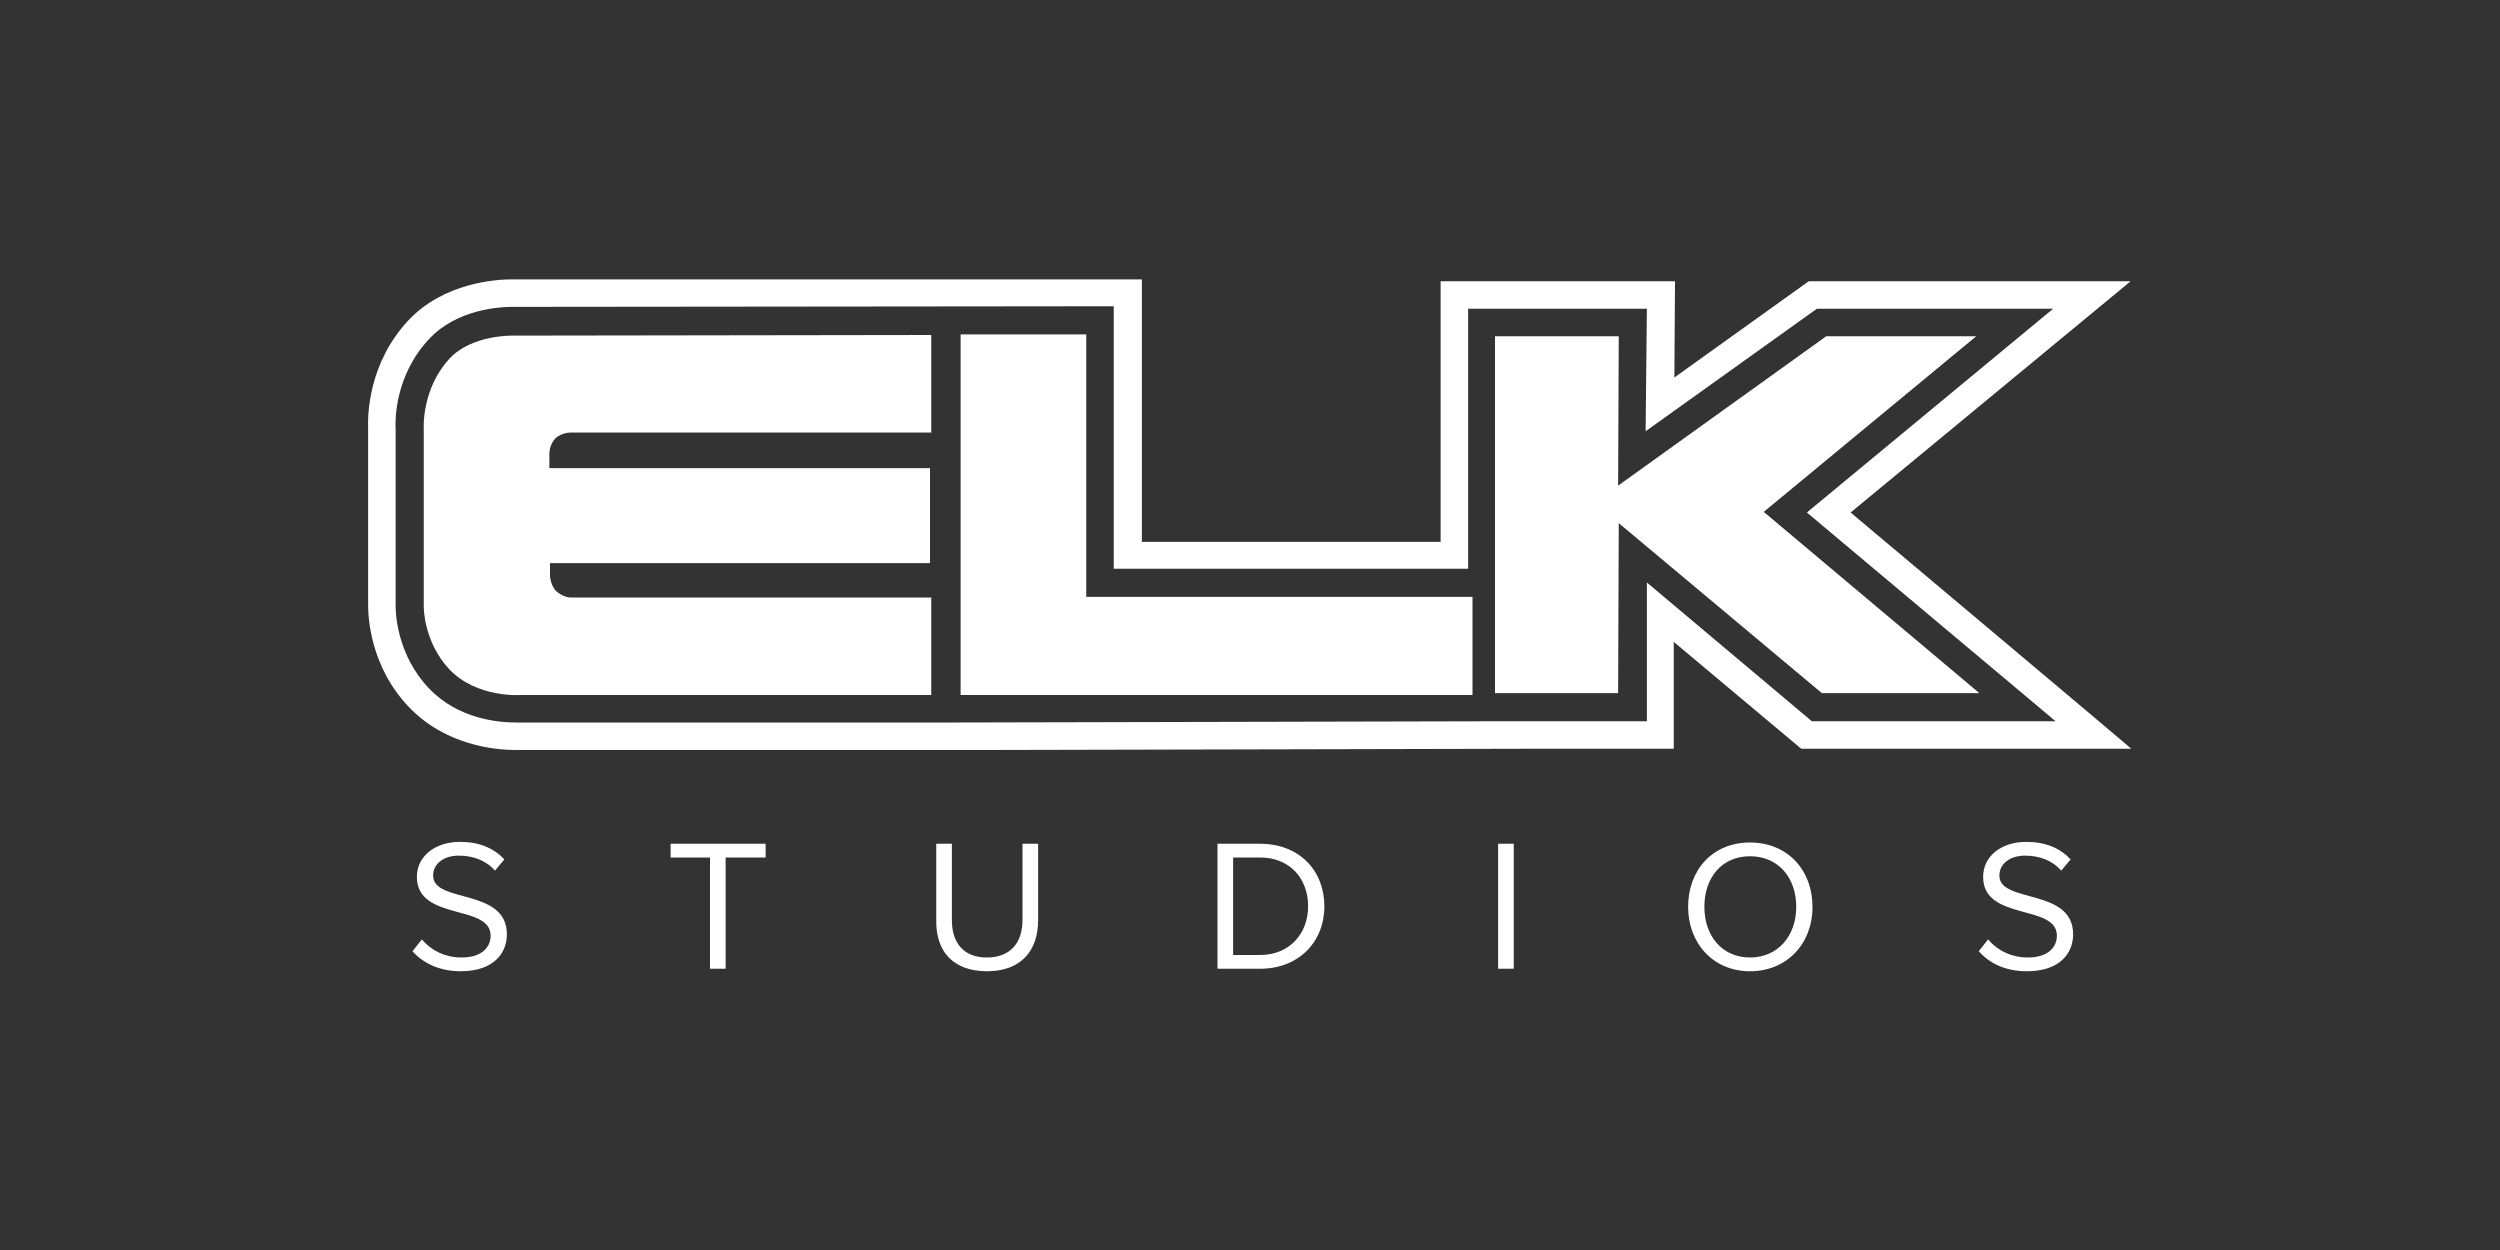
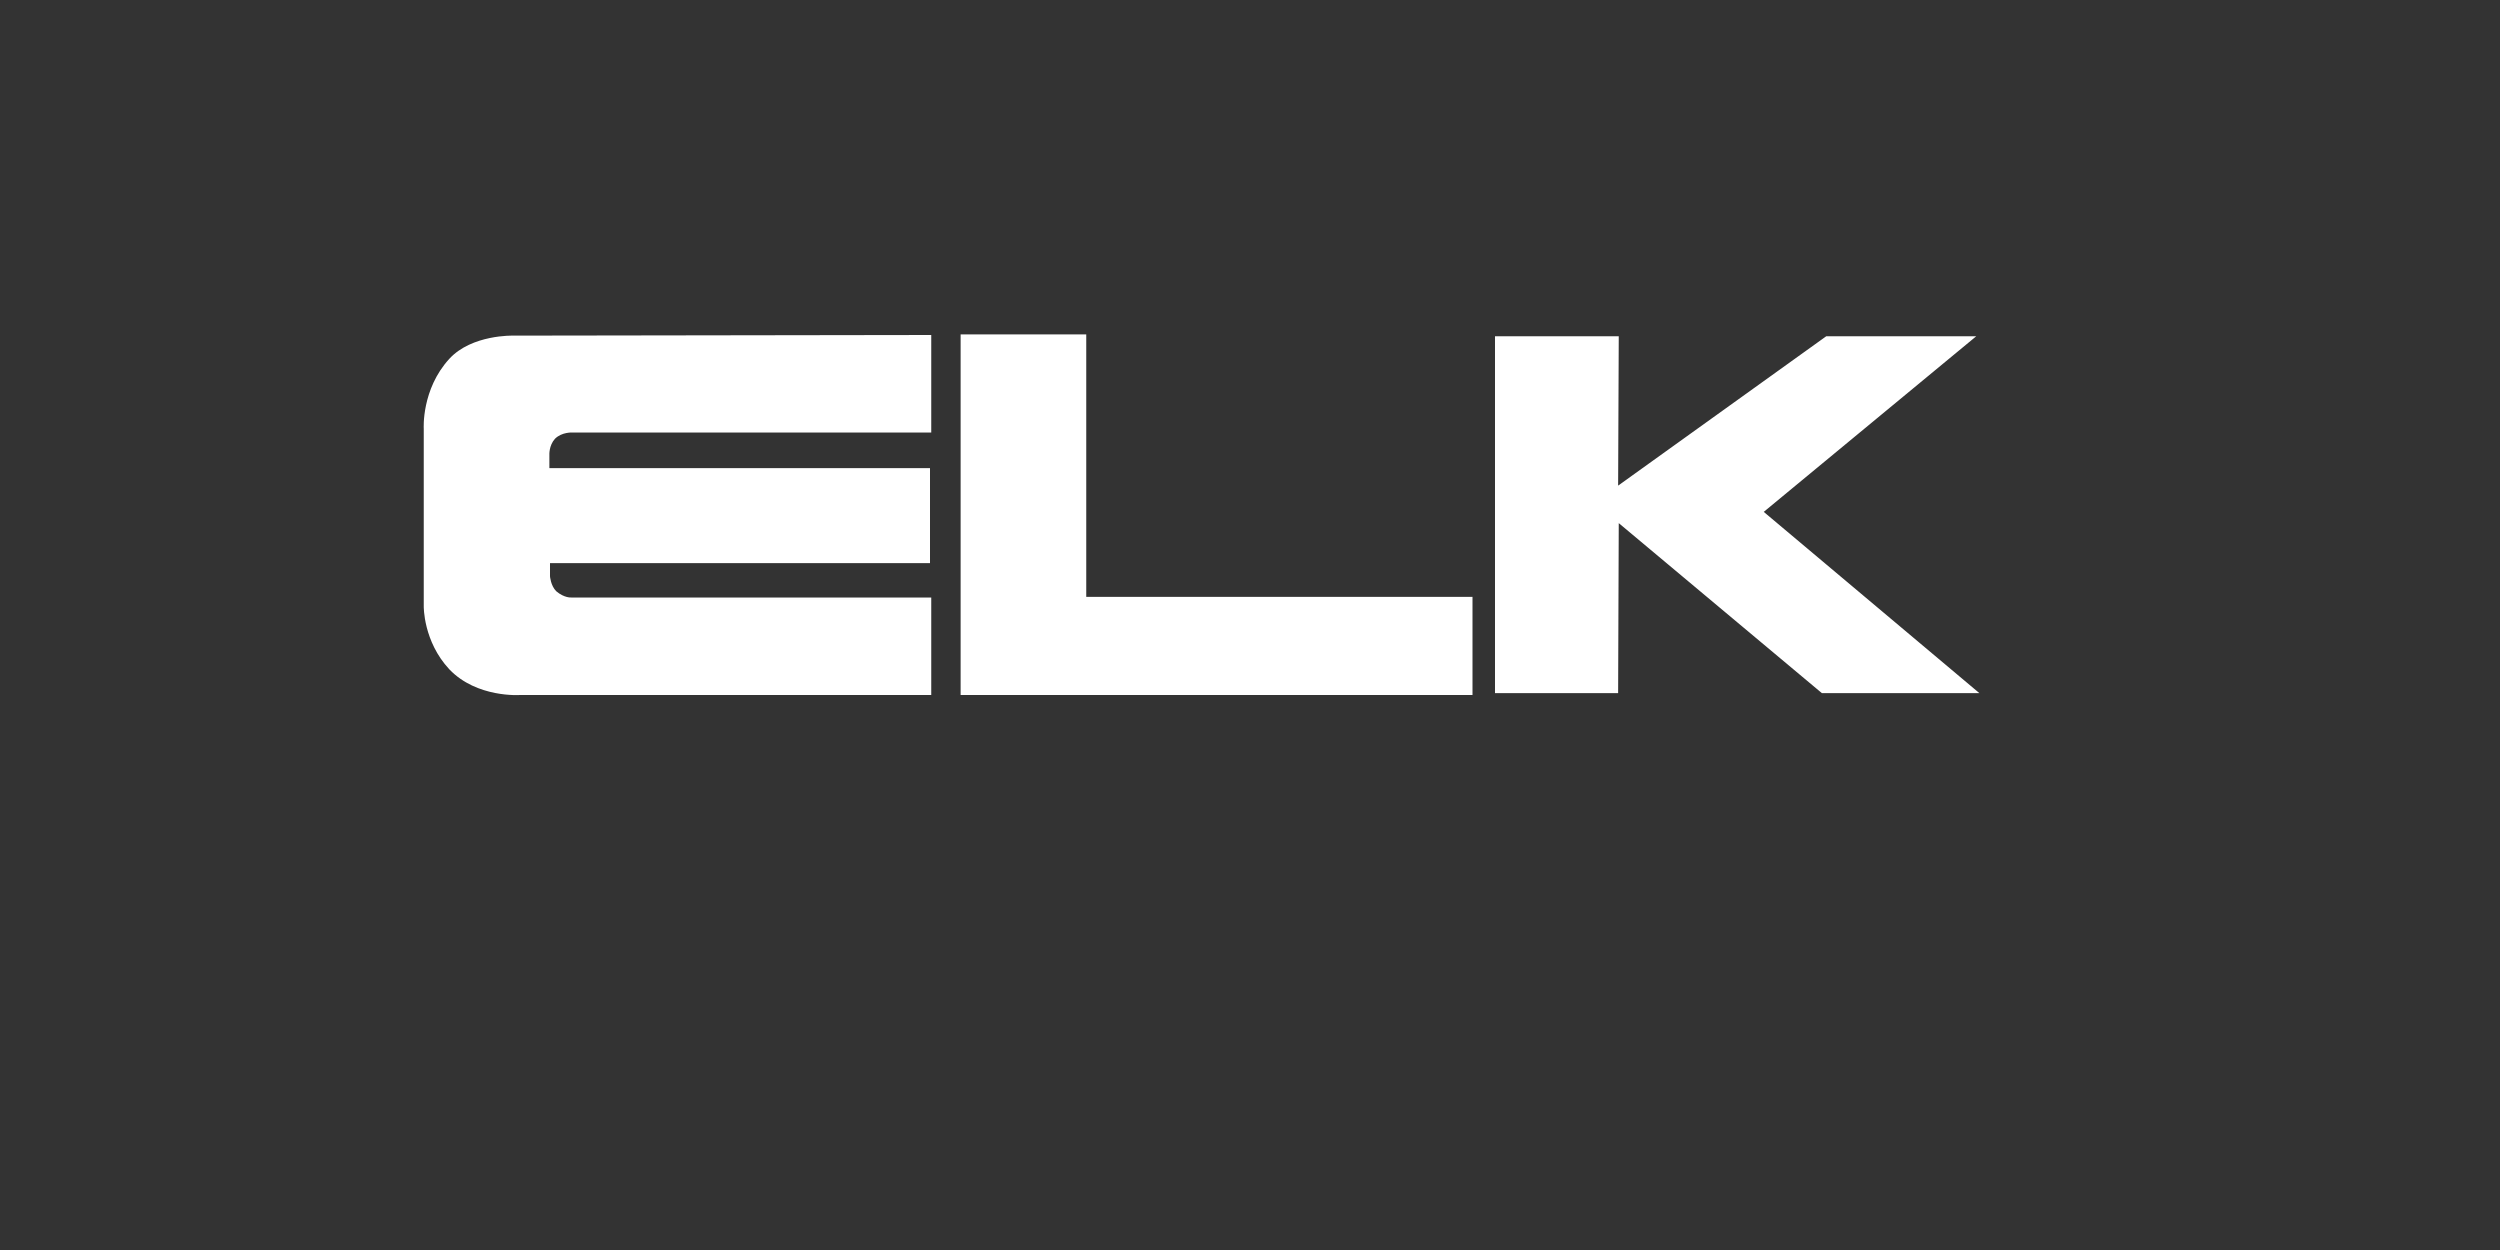
<svg xmlns="http://www.w3.org/2000/svg" width="60" height="30" viewBox="0 0 60 30" fill="none">
  <rect x="0" y="0" width="60" height="30" fill="#333333" stroke="none" />
-   <path fill-rule="evenodd" clip-rule="evenodd" d="M11.055 23.31C11.865 23.31 12.165 22.86 12.165 22.425C12.165 21.3 10.395 21.69 10.395 21.015C10.395 20.73 10.65 20.535 11.01 20.535C11.34 20.535 11.655 20.64 11.88 20.895L12.105 20.625C11.85 20.355 11.505 20.205 11.04 20.205C10.44 20.205 10.005 20.55 10.005 21.045C10.005 22.11 11.775 21.69 11.775 22.455C11.775 22.695 11.61 22.98 11.07 22.98C10.71 22.98 10.365 22.83 10.125 22.545L9.9 22.83C10.155 23.115 10.545 23.31 11.055 23.31ZM17.415 23.25V20.58H18.375V20.25H16.095V20.58H17.04V23.25H17.415ZM23.685 23.31C24.495 23.31 24.915 22.83 24.915 22.08V20.25H24.54V22.08C24.54 22.635 24.24 22.98 23.685 22.98C23.13 22.98 22.845 22.635 22.845 22.08V20.25H22.47V22.08C22.455 22.83 22.875 23.31 23.685 23.31ZM30.24 22.92H29.595V20.58H30.24C30.975 20.58 31.395 21.105 31.395 21.75C31.395 22.395 30.96 22.92 30.24 22.92ZM30.24 23.25C31.17 23.25 31.785 22.605 31.785 21.75C31.785 20.895 31.185 20.25 30.24 20.25H29.22V23.25C29.205 23.25 30.24 23.25 30.24 23.25ZM35.955 23.25H36.33V20.25H35.955V23.25ZM42 22.98C41.325 22.98 40.905 22.455 40.905 21.765C40.905 21.06 41.325 20.55 42 20.55C42.675 20.55 43.11 21.06 43.11 21.765C43.11 22.455 42.675 22.98 42 22.98ZM42 23.31C42.885 23.31 43.5 22.65 43.5 21.765C43.5 20.88 42.9 20.22 42 20.22C41.1 20.22 40.515 20.88 40.515 21.765C40.515 22.635 41.115 23.31 42 23.31ZM48.645 23.31C49.455 23.31 49.755 22.86 49.755 22.425C49.755 21.3 47.985 21.69 47.985 21.015C47.985 20.73 48.24 20.535 48.6 20.535C48.93 20.535 49.245 20.64 49.47 20.895L49.695 20.625C49.44 20.355 49.095 20.205 48.63 20.205C48.03 20.205 47.595 20.55 47.595 21.045C47.595 22.11 49.365 21.69 49.365 22.455C49.365 22.695 49.2 22.98 48.66 22.98C48.3 22.98 47.955 22.83 47.715 22.545L47.49 22.83C47.745 23.115 48.12 23.31 48.645 23.31ZM39.525 13.98V17.31H36L23.01 17.34H12.495C12.45 17.34 12.42 17.34 12.375 17.34C11.985 17.34 10.995 17.265 10.29 16.515C9.51 15.69 9.495 14.685 9.495 14.535V10.29C9.48 10.08 9.48 9.015 10.29 8.145C10.95 7.425 11.985 7.365 12.285 7.365L26.73 7.35V13.65H35.235V7.41H39.525L39.495 10.35L43.605 7.41H49.275L43.365 12.3L49.335 17.31H43.485L39.525 13.98ZM44.415 12.3L51.135 6.75H43.41L40.185 9.06L40.2 6.75H34.575V13.005H27.405V6.705H12.285C11.91 6.705 10.65 6.78 9.795 7.695C8.85 8.715 8.82 9.93 8.835 10.305V14.52C8.835 14.76 8.865 15.975 9.81 16.965C10.695 17.895 11.895 18 12.375 18H23.67L36.66 17.97H40.17V15.405L43.23 17.97H51.15C51.165 17.97 44.415 12.3 44.415 12.3Z" fill="white" />
  <path fill-rule="evenodd" clip-rule="evenodd" d="M22.35 8.04V10.38H13.74C13.74 10.38 13.485 10.365 13.32 10.53C13.17 10.695 13.185 10.92 13.185 10.92V11.235H22.32V13.515H13.2V13.83C13.2 13.83 13.215 14.055 13.35 14.19C13.545 14.355 13.71 14.34 13.71 14.34H22.35V16.68H12.48C12.48 16.68 11.445 16.755 10.785 16.065C10.155 15.39 10.17 14.55 10.17 14.55V10.29C10.17 10.29 10.11 9.345 10.785 8.61C11.325 8.025 12.315 8.055 12.315 8.055L22.35 8.04ZM23.055 8.025H26.07V14.325H35.34V16.68H23.055V8.025ZM43.83 8.07H47.43L42.33 12.285L47.505 16.635H43.725L38.85 12.555L38.835 16.635H35.88V8.07H38.85L38.835 11.655L43.83 8.07Z" fill="white" />
</svg>